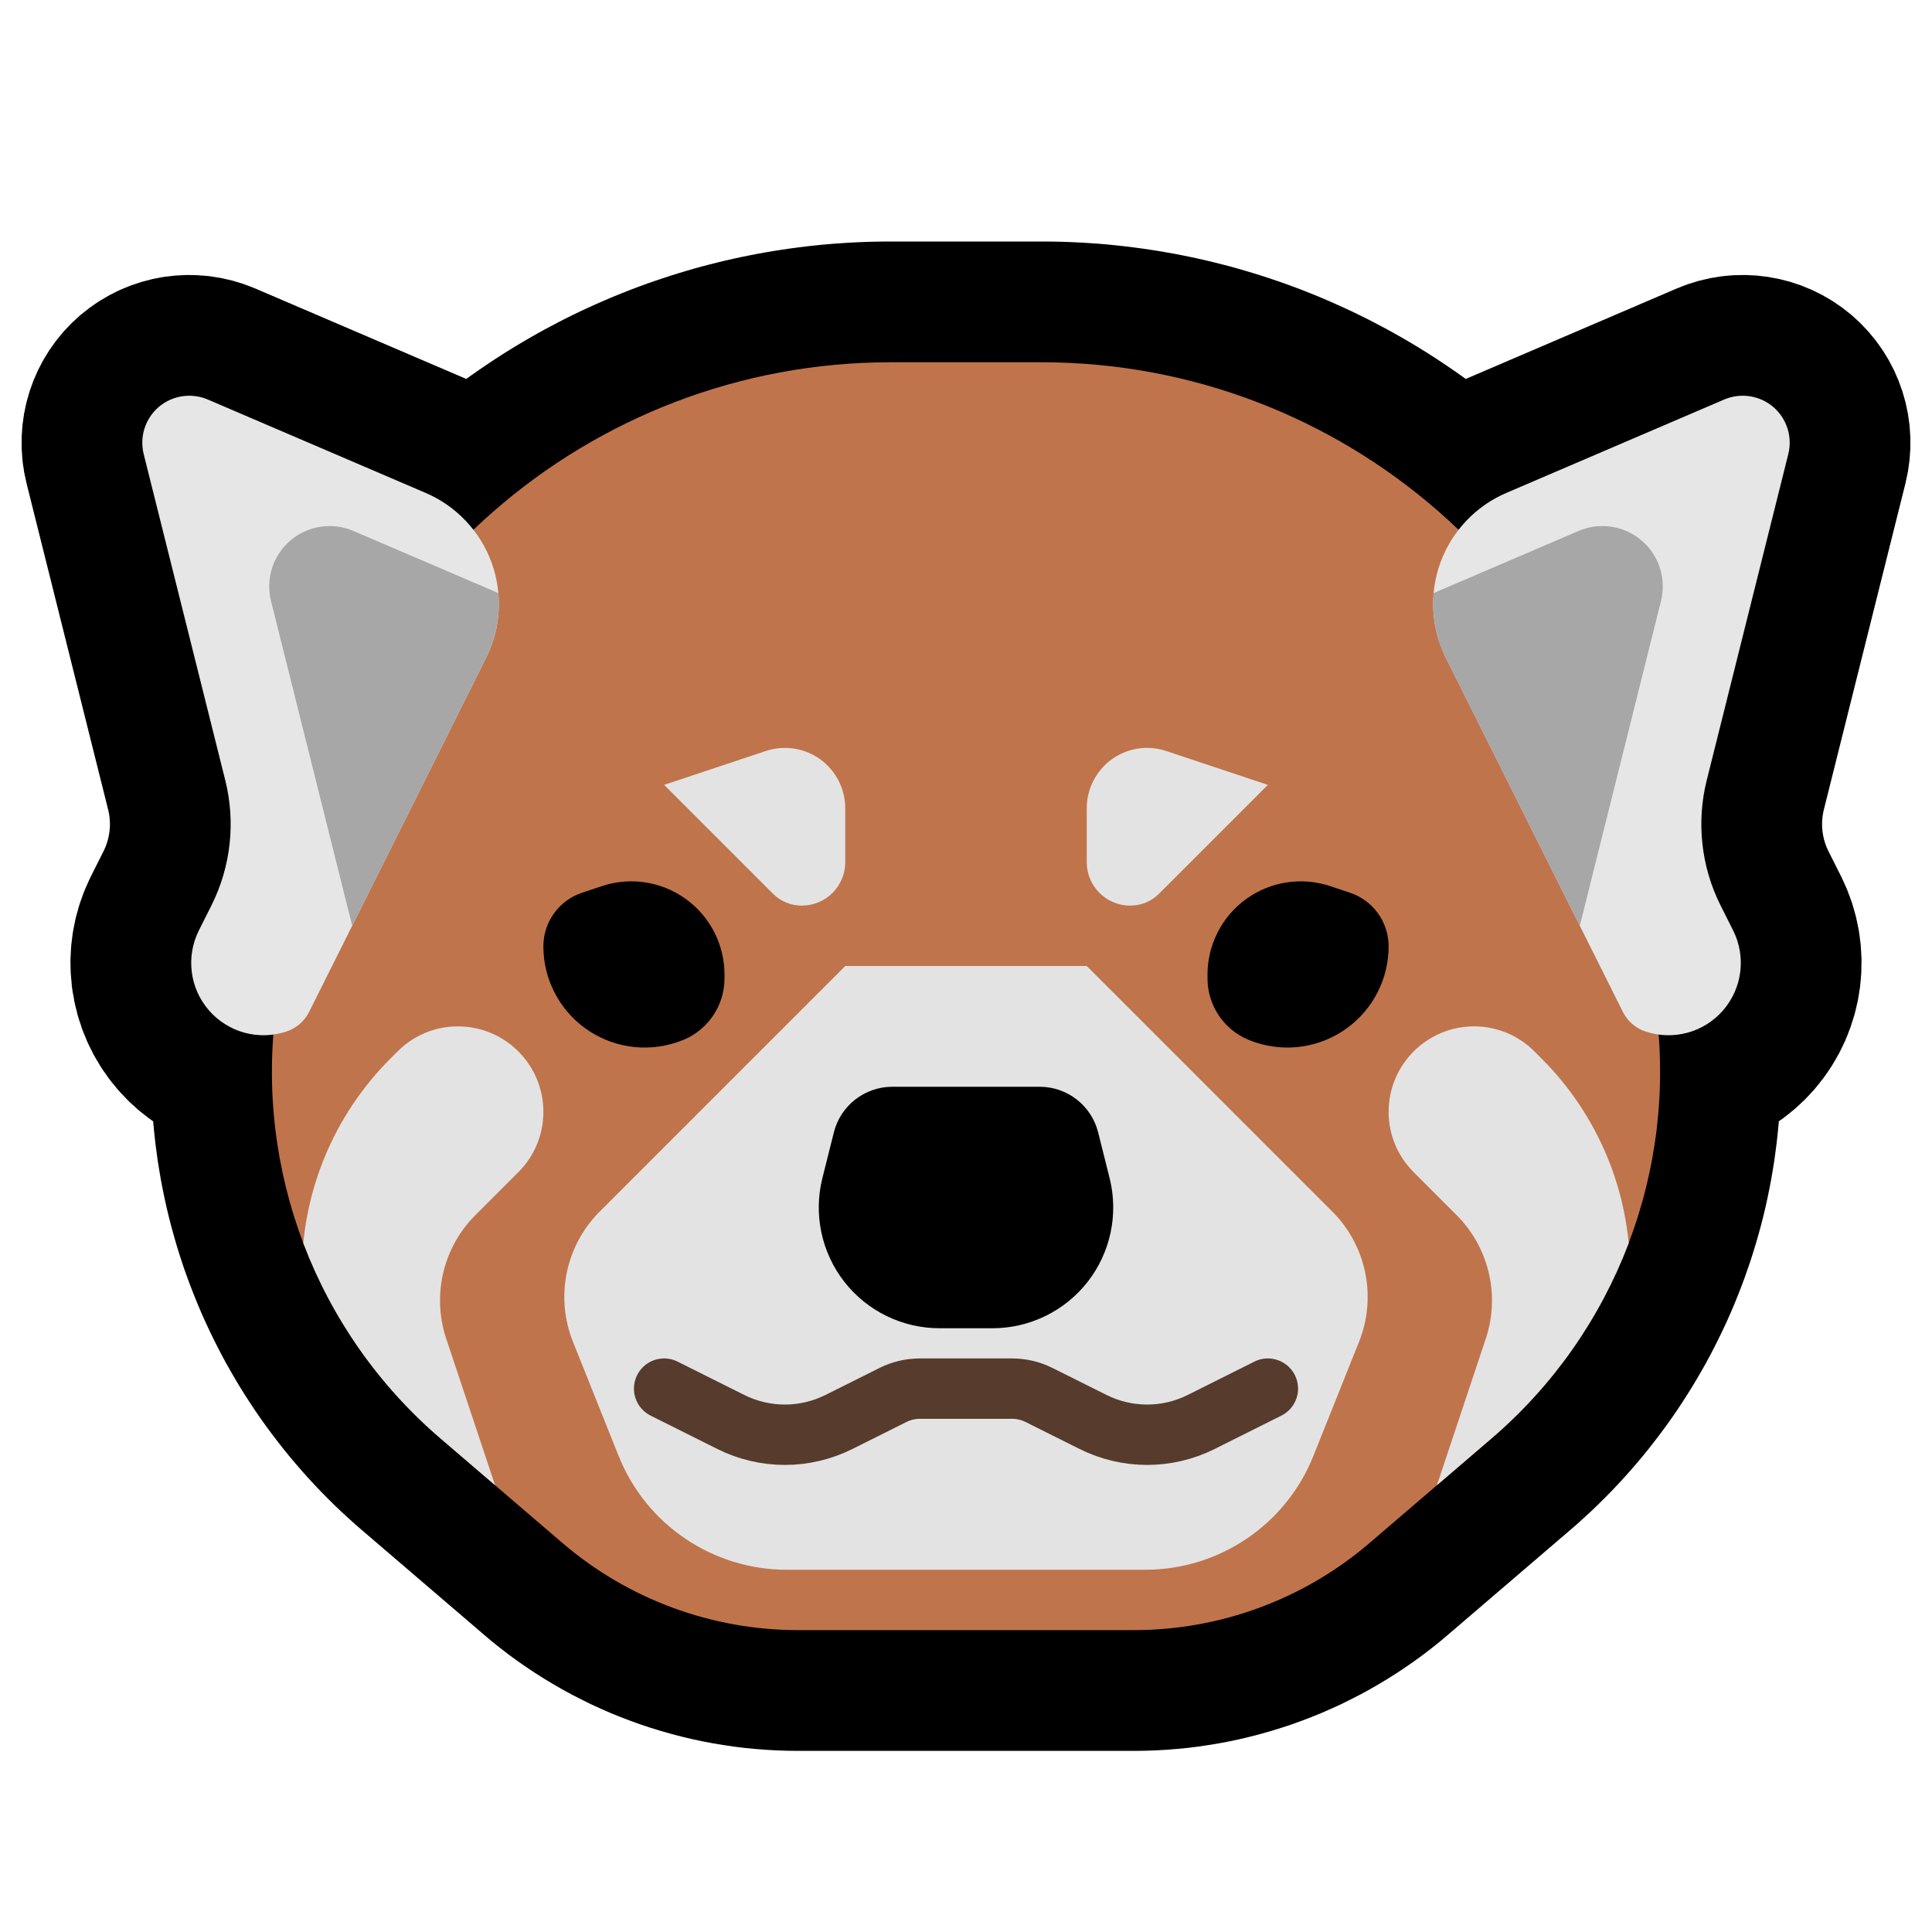
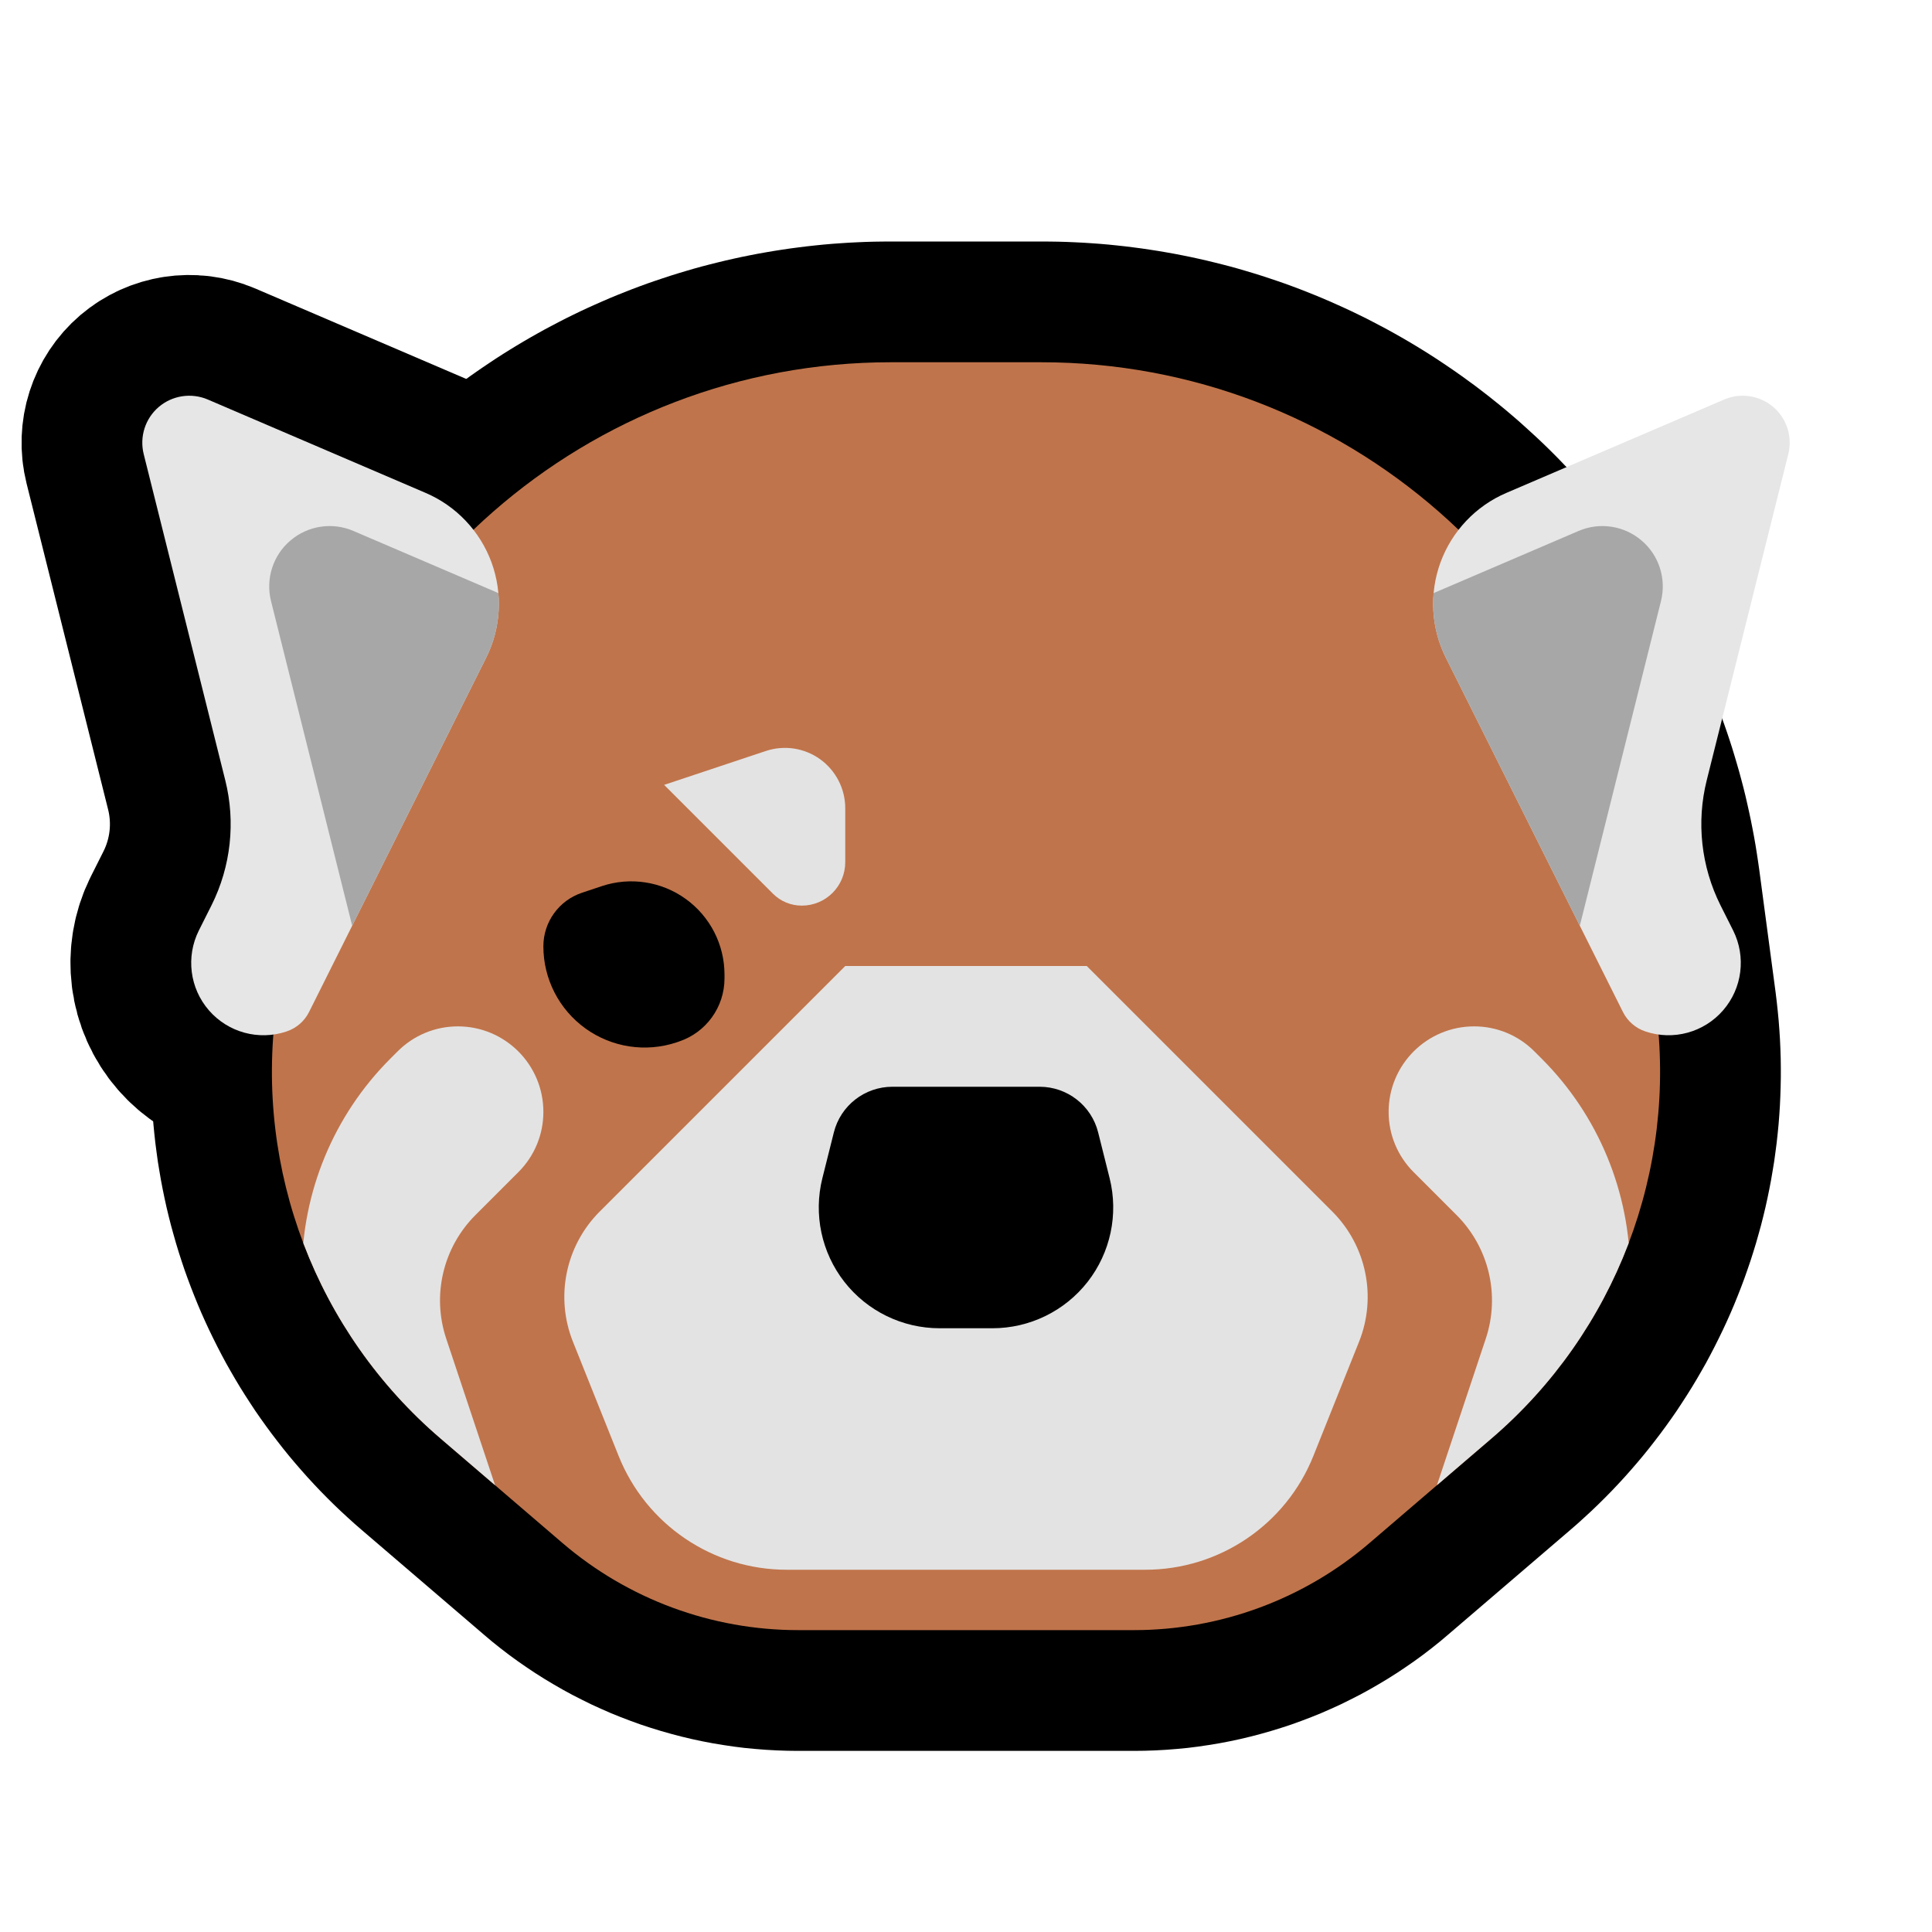
<svg xmlns="http://www.w3.org/2000/svg" clip-rule="evenodd" fill-rule="evenodd" stroke-linecap="round" viewBox="0 0 32 32">
  <clipPath id="a">
    <path clip-rule="evenodd" d="m0 0h32v32h-32z" />
  </clipPath>
  <clipPath id="b">
    <path clip-rule="evenodd" d="m14.755 6c-5.012 0-9.25 3.71-9.912 8.678-.093.695-.183 1.375-.269 2.017-.358 2.685.667 5.369 2.723 7.131.699.6 1.409 1.208 2.018 1.73 1.087.932 2.472 1.444 3.905 1.444h5.56c1.433 0 2.818-.512 3.905-1.444.609-.522 1.319-1.13 2.018-1.73 2.056-1.762 3.081-4.446 2.723-7.131-.086-.642-.176-1.322-.269-2.017-.662-4.968-4.9-8.678-9.912-8.678-.826 0-1.664 0-2.49 0z" />
  </clipPath>
  <clipPath id="c">
    <path clip-rule="evenodd" d="m23.949 10.897c-.247-.492-.279-1.065-.09-1.582.19-.517.584-.934 1.091-1.151 1.144-.49 2.566-1.099 3.609-1.547.272-.116.586-.068.811.123.225.192.321.494.25.781-.395 1.579-1.003 4.011-1.351 5.402-.174.695-.093 1.429.227 2.07.067.133.138.274.211.42.216.433.151.955-.167 1.321-.317.366-.824.505-1.284.351-.001 0-.002 0-.003-.001-.162-.054-.296-.17-.372-.322-.43-.86-1.928-3.856-2.932-5.865z" />
  </clipPath>
  <clipPath id="d">
    <path clip-rule="evenodd" d="m8.051 10.897c.247-.492.279-1.065.09-1.582-.19-.517-.584-.934-1.091-1.151-1.144-.49-2.566-1.099-3.609-1.547-.272-.116-.586-.068-.811.123-.225.192-.321.494-.25.781.395 1.579 1.003 4.011 1.351 5.402.174.695.093 1.429-.227 2.07-.067.133-.138.274-.211.42-.216.433-.151.955.167 1.321.317.366.824.505 1.284.351.001 0 .002 0 .003-.001.162-.054.296-.17.372-.322.43-.86 1.928-3.856 2.932-5.865z" />
  </clipPath>
  <path d="m0 0h32v32h-32z" fill="none" />
  <g clip-path="url(#a)">
-     <path d="m23.949 10.897c-.247-.492-.279-1.065-.09-1.582.19-.517.584-.934 1.091-1.151 1.144-.49 2.566-1.099 3.609-1.547.272-.116.586-.068.811.123.225.192.321.494.25.781-.395 1.579-1.003 4.011-1.351 5.402-.174.695-.093 1.429.227 2.07.067.133.138.274.211.42.216.433.151.955-.167 1.321-.317.366-.824.505-1.284.351-.001 0-.002 0-.003-.001-.162-.054-.296-.17-.372-.322-.43-.86-1.928-3.856-2.932-5.865z" fill="#c3c3c3" stroke="#000" stroke-width="4" />
    <path d="m8.051 10.897c.247-.492.279-1.065.09-1.582-.19-.517-.584-.934-1.091-1.151-1.144-.49-2.566-1.099-3.609-1.547-.272-.116-.586-.068-.811.123-.225.192-.321.494-.25.781.395 1.579 1.003 4.011 1.351 5.402.174.695.093 1.429-.227 2.07-.067.133-.138.274-.211.42-.216.433-.151.955.167 1.321.317.366.824.505 1.284.351.001 0 .002 0 .003-.001.162-.054.296-.17.372-.322.43-.86 1.928-3.856 2.932-5.865z" fill="#c3c3c3" stroke="#000" stroke-width="4" />
    <path d="m14.755 6c-5.012 0-9.25 3.71-9.912 8.678-.093.695-.183 1.375-.269 2.017-.358 2.685.667 5.369 2.723 7.131.699.6 1.409 1.208 2.018 1.73 1.087.932 2.472 1.444 3.905 1.444h5.56c1.433 0 2.818-.512 3.905-1.444.609-.522 1.319-1.13 2.018-1.73 2.056-1.762 3.081-4.446 2.723-7.131-.086-.642-.176-1.322-.269-2.017-.662-4.968-4.9-8.678-9.912-8.678-.826 0-1.664 0-2.49 0z" />
    <path d="m17.385 4.001.14.002.14.004.14.006.139.007.139.009.138.01.138.012.138.014.137.015.137.017.137.018.135.02.136.021.135.023.135.024.134.026.134.027.133.029.132.03.132.032.132.033.131.034.13.036.13.038.13.039.128.04.128.042.128.043.127.044.126.046.125.047.125.049.125.05.123.051.123.053.122.054.122.055.12.056.12.058.12.059.118.061.118.062.117.062.117.065.115.065.115.067.114.068.113.069.112.07.112.072.11.073.11.074.109.075.108.076.107.078.107.078.105.08.105.081.103.082.103.083.102.084.101.086.1.086.098.088.098.089.097.089.097.091.095.092.094.093.093.094.091.095.092.096.09.097.088.098.088.099.087.1.086.101.084.102.084.103.082.104.081.105.081.106.079.107.077.107.077.109.076.11.074.11.073.111.072.113.071.113.07.114.068.115.067.115.066.117.065.117.063.119.062.119.061.119.06.121.058.122.057.122.056.123.054.124.053.124.052.126.05.125.049.127.047.128.046.128.045.129.043.129.042.13.04.131.039.132.038.132.036.133.035.133.033.134.031.135.03.135.029.136.027.137.026.137.024.137.022.138.021.139.019.133.271 2.031.018.149.017.157.015.157.012.157.01.157.007.157.005.157.002.157v.156l-.003.156-.005.156-.007.156-.01.155-.012.155-.015.154-.017.155-.02.153-.021.154-.025.152-.026.153-.029.152-.031.151-.033.15-.036.15-.038.15-.041.148-.042.148-.045.147-.047.147-.05.146-.051.145-.054.144-.056.143-.058.143-.06.141-.063.141-.065.14-.067.138-.069.138-.071.137-.073.136-.076.134-.077.133-.08.133-.082.131-.084.13-.085.129-.088.127-.091.127-.092.125-.094.123-.096.123-.098.121-.1.119-.102.118-.104.117-.106.115-.108.114-.11.112-.112.111-.114.109-.116.107-.117.106-.114.099-2.032 1.741-.128.108-.14.112-.141.108-.144.105-.146.101-.147.098-.15.095-.152.091-.153.088-.156.085-.157.08-.158.078-.16.073-.162.071-.163.066-.165.063-.166.06-.167.055-.169.052-.169.048-.171.045-.172.041-.173.037-.173.033-.175.029-.175.026-.176.022-.177.017-.177.014-.178.01-.179.006-.167.002h-5.584l-.167-.002-.179-.006-.178-.01-.177-.014-.177-.017-.176-.022-.175-.026-.175-.029-.173-.033-.173-.037-.172-.041-.171-.045-.169-.048-.169-.052-.167-.055-.166-.06-.165-.063-.163-.066-.162-.071-.16-.073-.158-.078-.157-.08-.156-.085-.153-.088-.152-.091-.15-.095-.147-.098-.146-.101-.144-.105-.141-.108-.14-.112-.128-.108-2.032-1.741-.114-.099-.117-.106-.116-.107-.114-.109-.112-.111-.11-.112-.108-.114-.106-.115-.104-.117-.102-.118-.1-.119-.098-.121-.096-.123-.094-.123-.092-.125-.091-.127-.088-.127-.085-.129-.084-.13-.082-.131-.08-.133-.077-.133-.076-.134-.073-.136-.071-.137-.069-.138-.067-.138-.065-.14-.063-.141-.06-.141-.058-.143-.056-.143-.054-.144-.052-.145-.049-.146-.047-.146-.045-.148-.042-.148-.041-.148-.038-.15-.036-.15-.033-.15-.031-.151-.029-.152-.026-.153-.025-.152-.021-.154-.02-.153-.017-.155-.015-.154-.012-.155-.01-.155-.007-.156-.005-.156-.003-.156v-.156l.002-.157.005-.157.007-.157.01-.157.012-.157.015-.157.017-.157.018-.149.271-2.031.019-.133.021-.139.022-.138.024-.137.026-.137.027-.137.029-.136.03-.135.031-.135.033-.134.035-.133.036-.133.038-.132.039-.132.04-.131.042-.13.043-.129.045-.129.046-.128.047-.128.049-.127.05-.126.052-.125.053-.124.054-.124.056-.123.057-.122.058-.122.06-.121.061-.119.062-.119.063-.119.065-.117.066-.117.067-.115.068-.115.07-.114.071-.113.072-.112.073-.112.074-.11.076-.11.077-.109.077-.107.079-.107.081-.106.081-.105.082-.104.084-.103.084-.102.086-.101.087-.1.088-.099.088-.098.09-.097.091-.096.092-.095.093-.094.094-.093.095-.092.097-.091.097-.089.098-.089.098-.088.1-.086.101-.086.102-.084.103-.083.103-.082.105-.081.105-.08.107-.078.107-.078.108-.076.109-.075.11-.074.11-.073.112-.072.112-.07.113-.069.114-.068.115-.067.115-.065.117-.065.117-.062.118-.062.118-.061.12-.059.12-.058.12-.056.122-.055.122-.054.123-.053.123-.051.125-.05.125-.049.125-.047.126-.046.127-.044.128-.043.128-.042.128-.04.13-.039.13-.038.13-.036.131-.034.132-.033.132-.032.132-.03.133-.029.134-.027.134-.026.135-.024.135-.023.135-.021.136-.02.137-.018.137-.017.137-.015.138-.014.138-.012.138-.01.139-.009.139-.007.14-.006.14-.004.14-.002.134-.001h2.502l.134.001zm-2.624 3.999-.1.001-.094.001-.094.003-.093.004-.093.005-.093.005-.092.007-.092.008-.092.009-.092.011-.091.011-.091.012-.091.013-.09.014-.09.015-.089.016-.09.018-.089.018-.088.019-.088.02-.088.021-.088.022-.087.023-.087.024-.086.025-.086.026-.086.027-.085.027-.085.029-.084.03-.084.03-.083.031-.084.033-.082.033-.083.034-.081.035-.082.036-.081.037-.08.038-.08.038-.08.039-.079.041-.078.041-.078.042-.078.043-.077.043-.076.045-.076.045-.076.046-.075.047-.074.048-.074.048-.073.05-.073.05-.072.051-.072.052-.071.052-.07.053-.07.055-.069.054-.069.056-.068.056-.067.057-.067.058-.066.059-.065.059-.065.06-.064.06-.063.062-.063.062-.062.062-.062.064-.061.064-.06.065-.059.065-.059.066-.057.067-.058.067-.056.068-.056.069-.055.07-.054.07-.053.07-.053.071-.052.072-.051.073-.051.073-.049.073-.049.074-.048.075-.047.075-.046.076-.046.077-.044.077-.044.077-.043.079-.043.078-.041.079-.04.08-.04.08-.039.081-.038.081-.037.082-.036.083-.035.083-.034.083-.034.084-.032.084-.032.085-.03.085-.03.086-.029.086-.028.087-.027.087-.026.087-.025.088-.024.089-.023.089-.022.089-.021.09-.02.091-.019.09-.018.091-.017.092-.017.092-.015.092-.014.093-.013.099-.267 2.003-.013.103-.011.094-.008.095-.008.094-.006.094-.004.094-.003.094-.001.094v.094l.002.094.003.093.004.094.006.093.007.092.009.093.01.093.012.092.013.092.015.091.016.092.017.091.019.09.02.091.021.09.023.089.024.09.026.089.027.088.028.088.029.087.031.087.033.087.033.086.035.085.037.086.037.084.039.084.04.083.042.083.042.082.044.081.046.081.046.08.048.079.049.079.05.078.052.077.053.077.053.075.056.075.056.075.058.073.059.072.06.072.061.071.062.07.064.069.065.068.066.068.067.066.068.065.07.065.07.063.078.068 2.003 1.717.077.064.07.056.07.054.072.053.073.05.074.05.075.047.076.046.077.043.077.043.079.04.079.039.08.037.081.035.081.033.083.031.083.03.083.028.085.026.085.024.085.022.086.021.086.018.087.017.087.014.088.013.088.011.088.009.089.007.089.005.089.003.101.001h5.538l.101-.001.089-.003.089-.005.089-.007.088-.009.088-.011.088-.013.087-.014.087-.017.086-.018.086-.021.085-.022.085-.024.085-.026.083-.028.083-.03.082-.031.082-.033.081-.035.08-.037.079-.039.079-.04.078-.043.076-.043.076-.046.075-.047.074-.05.073-.05.072-.053.07-.054.07-.056.077-.064 2.003-1.717.078-.068.07-.063.07-.065.068-.065.067-.067.066-.067.065-.068.064-.069.062-.07.061-.071.06-.072.059-.072.058-.073.056-.075.056-.075.053-.075.053-.077.052-.077.05-.078.049-.079.048-.079.046-.08.046-.081.044-.081.042-.082.042-.083.04-.083.039-.084.037-.084.037-.086.035-.085.033-.086.033-.087.031-.087.029-.087.028-.088.027-.089.026-.088.024-.09.023-.089.021-.09.02-.091.019-.09.017-.091.016-.092.015-.091.013-.092.012-.092.01-.093.009-.093.007-.092.006-.093.004-.094.003-.093.002-.094v-.094l-.001-.094-.003-.094-.004-.094-.006-.094-.008-.094-.008-.095-.011-.094-.012-.102-.268-2.004-.013-.099-.014-.093-.015-.092-.017-.092-.017-.092-.018-.091-.019-.09-.02-.091-.021-.09-.022-.089-.023-.089-.024-.089-.025-.088-.026-.087-.027-.087-.028-.087-.029-.086-.03-.086-.03-.085-.032-.085-.032-.084-.034-.084-.034-.084-.035-.082-.036-.083-.037-.082-.038-.081-.039-.081-.04-.08-.04-.08-.041-.079-.043-.078-.043-.079-.043-.077-.045-.077-.046-.077-.046-.076-.047-.075-.048-.075-.049-.074-.049-.073-.051-.073-.051-.073-.052-.072-.053-.071-.053-.07-.054-.07-.055-.07-.056-.069-.056-.068-.058-.067-.057-.067-.059-.066-.059-.065-.06-.065-.061-.064-.062-.064-.062-.062-.063-.062-.063-.062-.064-.06-.065-.06-.065-.06-.066-.058-.067-.058-.067-.057-.068-.056-.069-.056-.069-.054-.07-.055-.07-.053-.071-.052-.072-.052-.072-.051-.073-.05-.073-.05-.074-.048-.074-.048-.075-.047-.076-.046-.076-.045-.076-.045-.077-.043-.078-.043-.078-.042-.078-.041-.079-.041-.08-.039-.08-.038-.08-.038-.081-.037-.082-.036-.081-.035-.083-.034-.082-.033-.084-.033-.083-.031-.084-.03-.084-.03-.085-.029-.085-.027-.086-.027-.086-.026-.086-.025-.087-.024-.087-.023-.088-.022-.088-.021-.088-.02-.088-.019-.089-.019-.09-.017-.089-.016-.09-.015-.09-.014-.091-.013-.091-.012-.091-.011-.092-.011-.092-.009-.092-.008-.092-.007-.093-.005-.093-.005-.093-.004-.094-.003-.094-.001-.1-.001h-2.478z" />
    <path d="m14.755 6c-5.012 0-9.25 3.71-9.912 8.678-.093.695-.183 1.375-.269 2.017-.358 2.685.667 5.369 2.723 7.131.699.6 1.409 1.208 2.018 1.73 1.087.932 2.472 1.444 3.905 1.444h5.56c1.433 0 2.818-.512 3.905-1.444.609-.522 1.319-1.13 2.018-1.73 2.056-1.762 3.081-4.446 2.723-7.131-.086-.642-.176-1.322-.269-2.017-.662-4.968-4.9-8.678-9.912-8.678-.826 0-1.664 0-2.49 0z" fill="#c0744b" />
    <g clip-path="url(#b)" fill="#e3e3e3">
      <path d="m6.588 17.412c.264-.264.621-.412.994-.412h.002c.782 0 1.416.634 1.416 1.416v.002c0 .373-.148.73-.412.994-.207.207-.466.466-.714.714-.536.536-.723 1.328-.483 2.047.582 1.746 1.609 4.827 1.609 4.827l-4-2s0-2.194 0-3.929c0-1.326.527-2.598 1.464-3.535z" />
      <path d="m25.412 17.412c-.264-.264-.621-.412-.994-.412-.001 0-.001 0-.002 0-.782 0-1.416.634-1.416 1.416v.002c0 .373.148.73.412.994l.714.714c.536.536.723 1.328.483 2.047-.582 1.746-1.609 4.827-1.609 4.827l4-2s0-2.194 0-3.929c0-1.326-.527-2.598-1.464-3.535-.043-.043-.085-.085-.124-.124z" />
    </g>
    <path d="m14 16h4s2.621 2.621 4.067 4.067c.566.566.74 1.415.443 2.157-.227.569-.503 1.258-.756 1.89-.455 1.139-1.558 1.886-2.785 1.886-1.731 0-4.207 0-5.938 0-1.227 0-2.33-.747-2.785-1.886-.253-.632-.529-1.321-.756-1.89-.297-.742-.123-1.591.443-2.157 1.446-1.446 4.067-4.067 4.067-4.067z" fill="#e3e3e3" />
-     <path d="m11 23s.573.286 1.106.553c.563.281 1.225.281 1.788 0 .332-.166.68-.34.895-.447.139-.07.292-.106.447-.106h1.528c.155 0 .308.036.447.106.215.107.563.281.895.447.563.281 1.225.281 1.788 0 .533-.267 1.106-.553 1.106-.553" fill="none" stroke="#573b2d" stroke-linejoin="round" stroke-miterlimit="1.5" />
-     <path d="m20 16.206c0 .474.304.895.754 1.045.013.005.026.009.04.014.511.17 1.073.084 1.51-.231s.696-.821.696-1.359c0-.001 0-.001 0-.001 0-.403-.258-.76-.639-.887-.103-.034-.213-.071-.329-.11-.471-.157-.988-.078-1.391.213-.402.29-.641.756-.641 1.252z" />
    <path d="m12 16.206c0 .474-.304.895-.754 1.045-.013.005-.026.009-.04.014-.511.17-1.073.084-1.51-.231s-.696-.821-.696-1.359c0-.001 0-.001 0-.001 0-.403.258-.76.639-.887.103-.034.213-.071.329-.11.471-.157.988-.078 1.391.213.402.29.641.756.641 1.252z" />
    <path d="m15.562 22c-.616 0-1.198-.284-1.577-.769-.379-.486-.513-1.119-.364-1.716.068-.273.133-.532.19-.758.111-.445.511-.757.97-.757h2.438c.459 0 .859.312.97.757.057.226.122.485.19.758.149.597.015 1.23-.364 1.716-.379.485-.961.769-1.577.769-.29 0-.586 0-.876 0z" />
-     <path d="m19.316 12.439c-.305-.102-.64-.051-.901.137-.26.188-.415.49-.415.811v.893c0 .398.322.72.72.72h.001c.179 0 .35-.071.476-.197.505-.505 1.803-1.803 1.803-1.803s-.878-.293-1.684-.561z" fill="#e3e3e3" />
    <path d="m12.684 12.439c.305-.102.64-.051.901.137.26.188.415.49.415.811v.893c0 .398-.322.72-.72.72h-.001c-.179 0-.35-.071-.476-.197-.505-.505-1.803-1.803-1.803-1.803s.878-.293 1.684-.561z" fill="#e3e3e3" />
    <path d="m23.949 10.897c-.247-.492-.279-1.065-.09-1.582.19-.517.584-.934 1.091-1.151 1.144-.49 2.566-1.099 3.609-1.547.272-.116.586-.068.811.123.225.192.321.494.25.781-.395 1.579-1.003 4.011-1.351 5.402-.174.695-.093 1.429.227 2.07.067.133.138.274.211.42.216.433.151.955-.167 1.321-.317.366-.824.505-1.284.351-.001 0-.002 0-.003-.001-.162-.054-.296-.17-.372-.322-.43-.86-1.928-3.856-2.932-5.865z" fill="#e6e6e6" />
    <g clip-path="url(#c)">
      <path d="m21 11s3.073-1.317 5.147-2.206c.349-.15.753-.088 1.042.158.29.246.414.635.322 1.004-.85 3.401-2.511 10.044-2.511 10.044z" fill="#a7a7a7" />
    </g>
    <path d="m8.051 10.897c.247-.492.279-1.065.09-1.582-.19-.517-.584-.934-1.091-1.151-1.144-.49-2.566-1.099-3.609-1.547-.272-.116-.586-.068-.811.123-.225.192-.321.494-.25.781.395 1.579 1.003 4.011 1.351 5.402.174.695.093 1.429-.227 2.07-.067.133-.138.274-.211.42-.216.433-.151.955.167 1.321.317.366.824.505 1.284.351.001 0 .002 0 .003-.001.162-.054.296-.17.372-.322.43-.86 1.928-3.856 2.932-5.865z" fill="#e6e6e6" />
    <g clip-path="url(#d)">
      <path d="m11 11s-3.073-1.317-5.147-2.206c-.349-.15-.753-.088-1.042.158-.29.246-.414.635-.322 1.004.85 3.401 2.511 10.044 2.511 10.044z" fill="#a7a7a7" />
    </g>
  </g>
</svg>